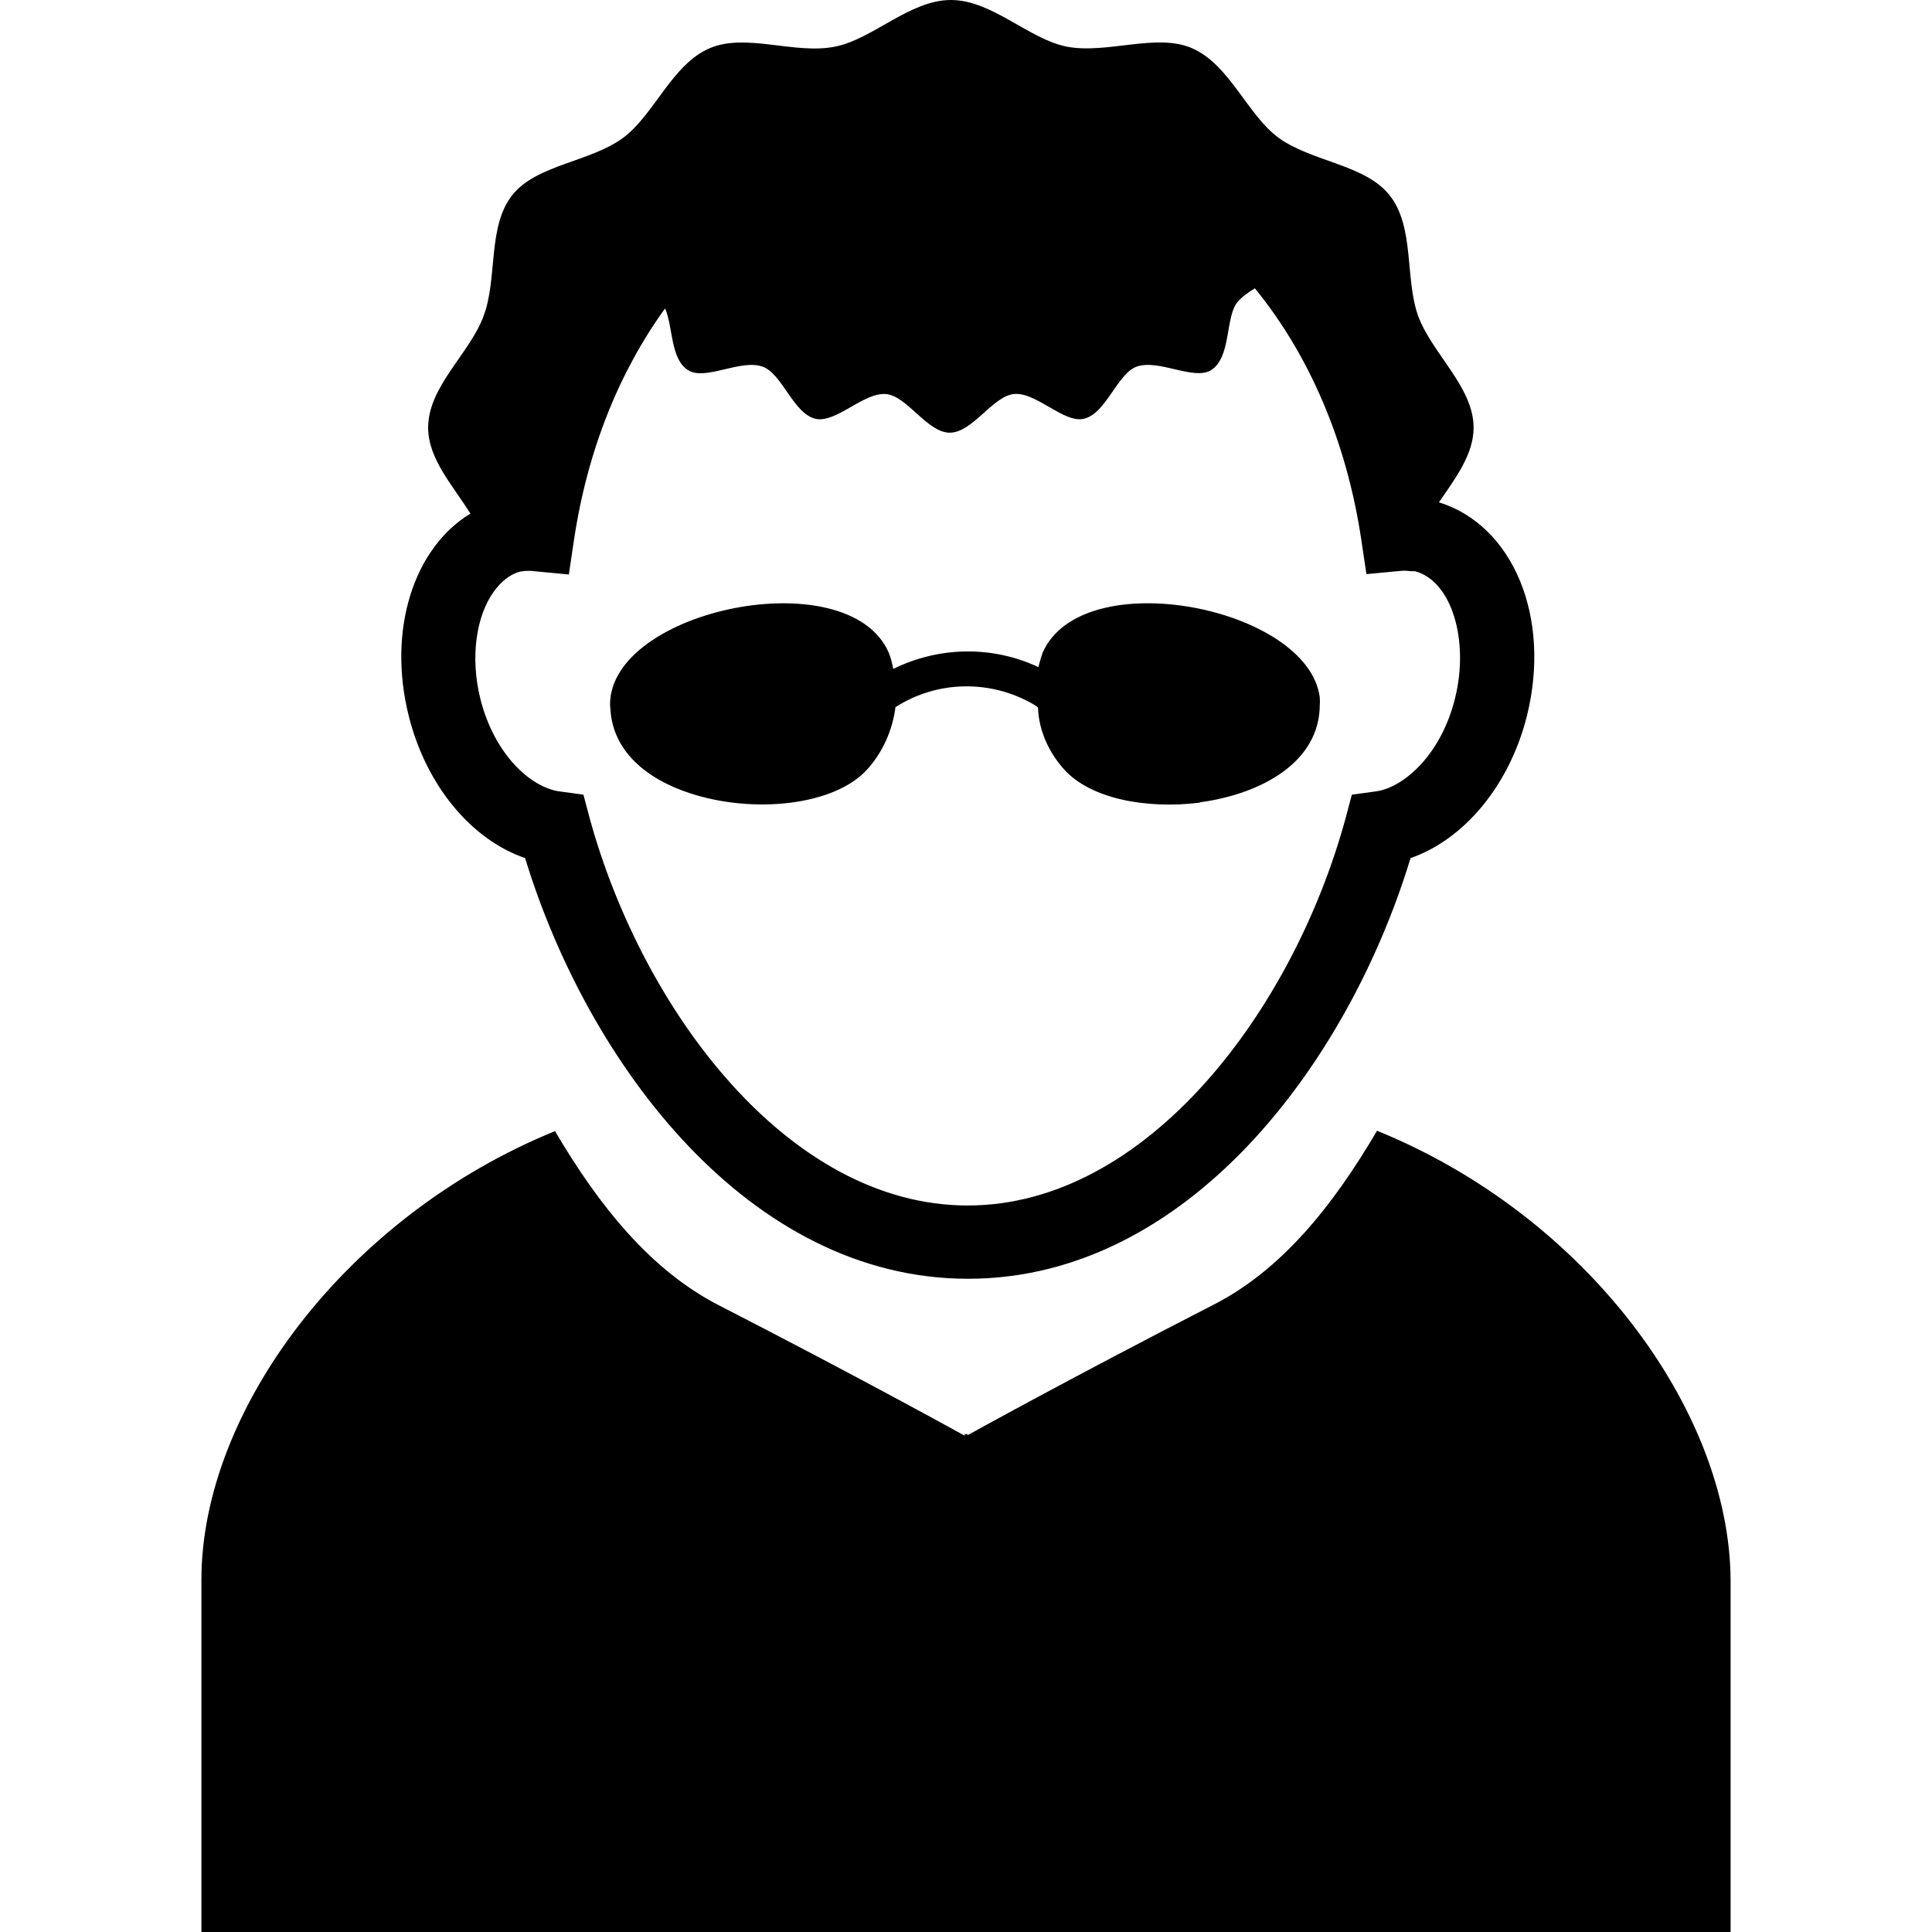
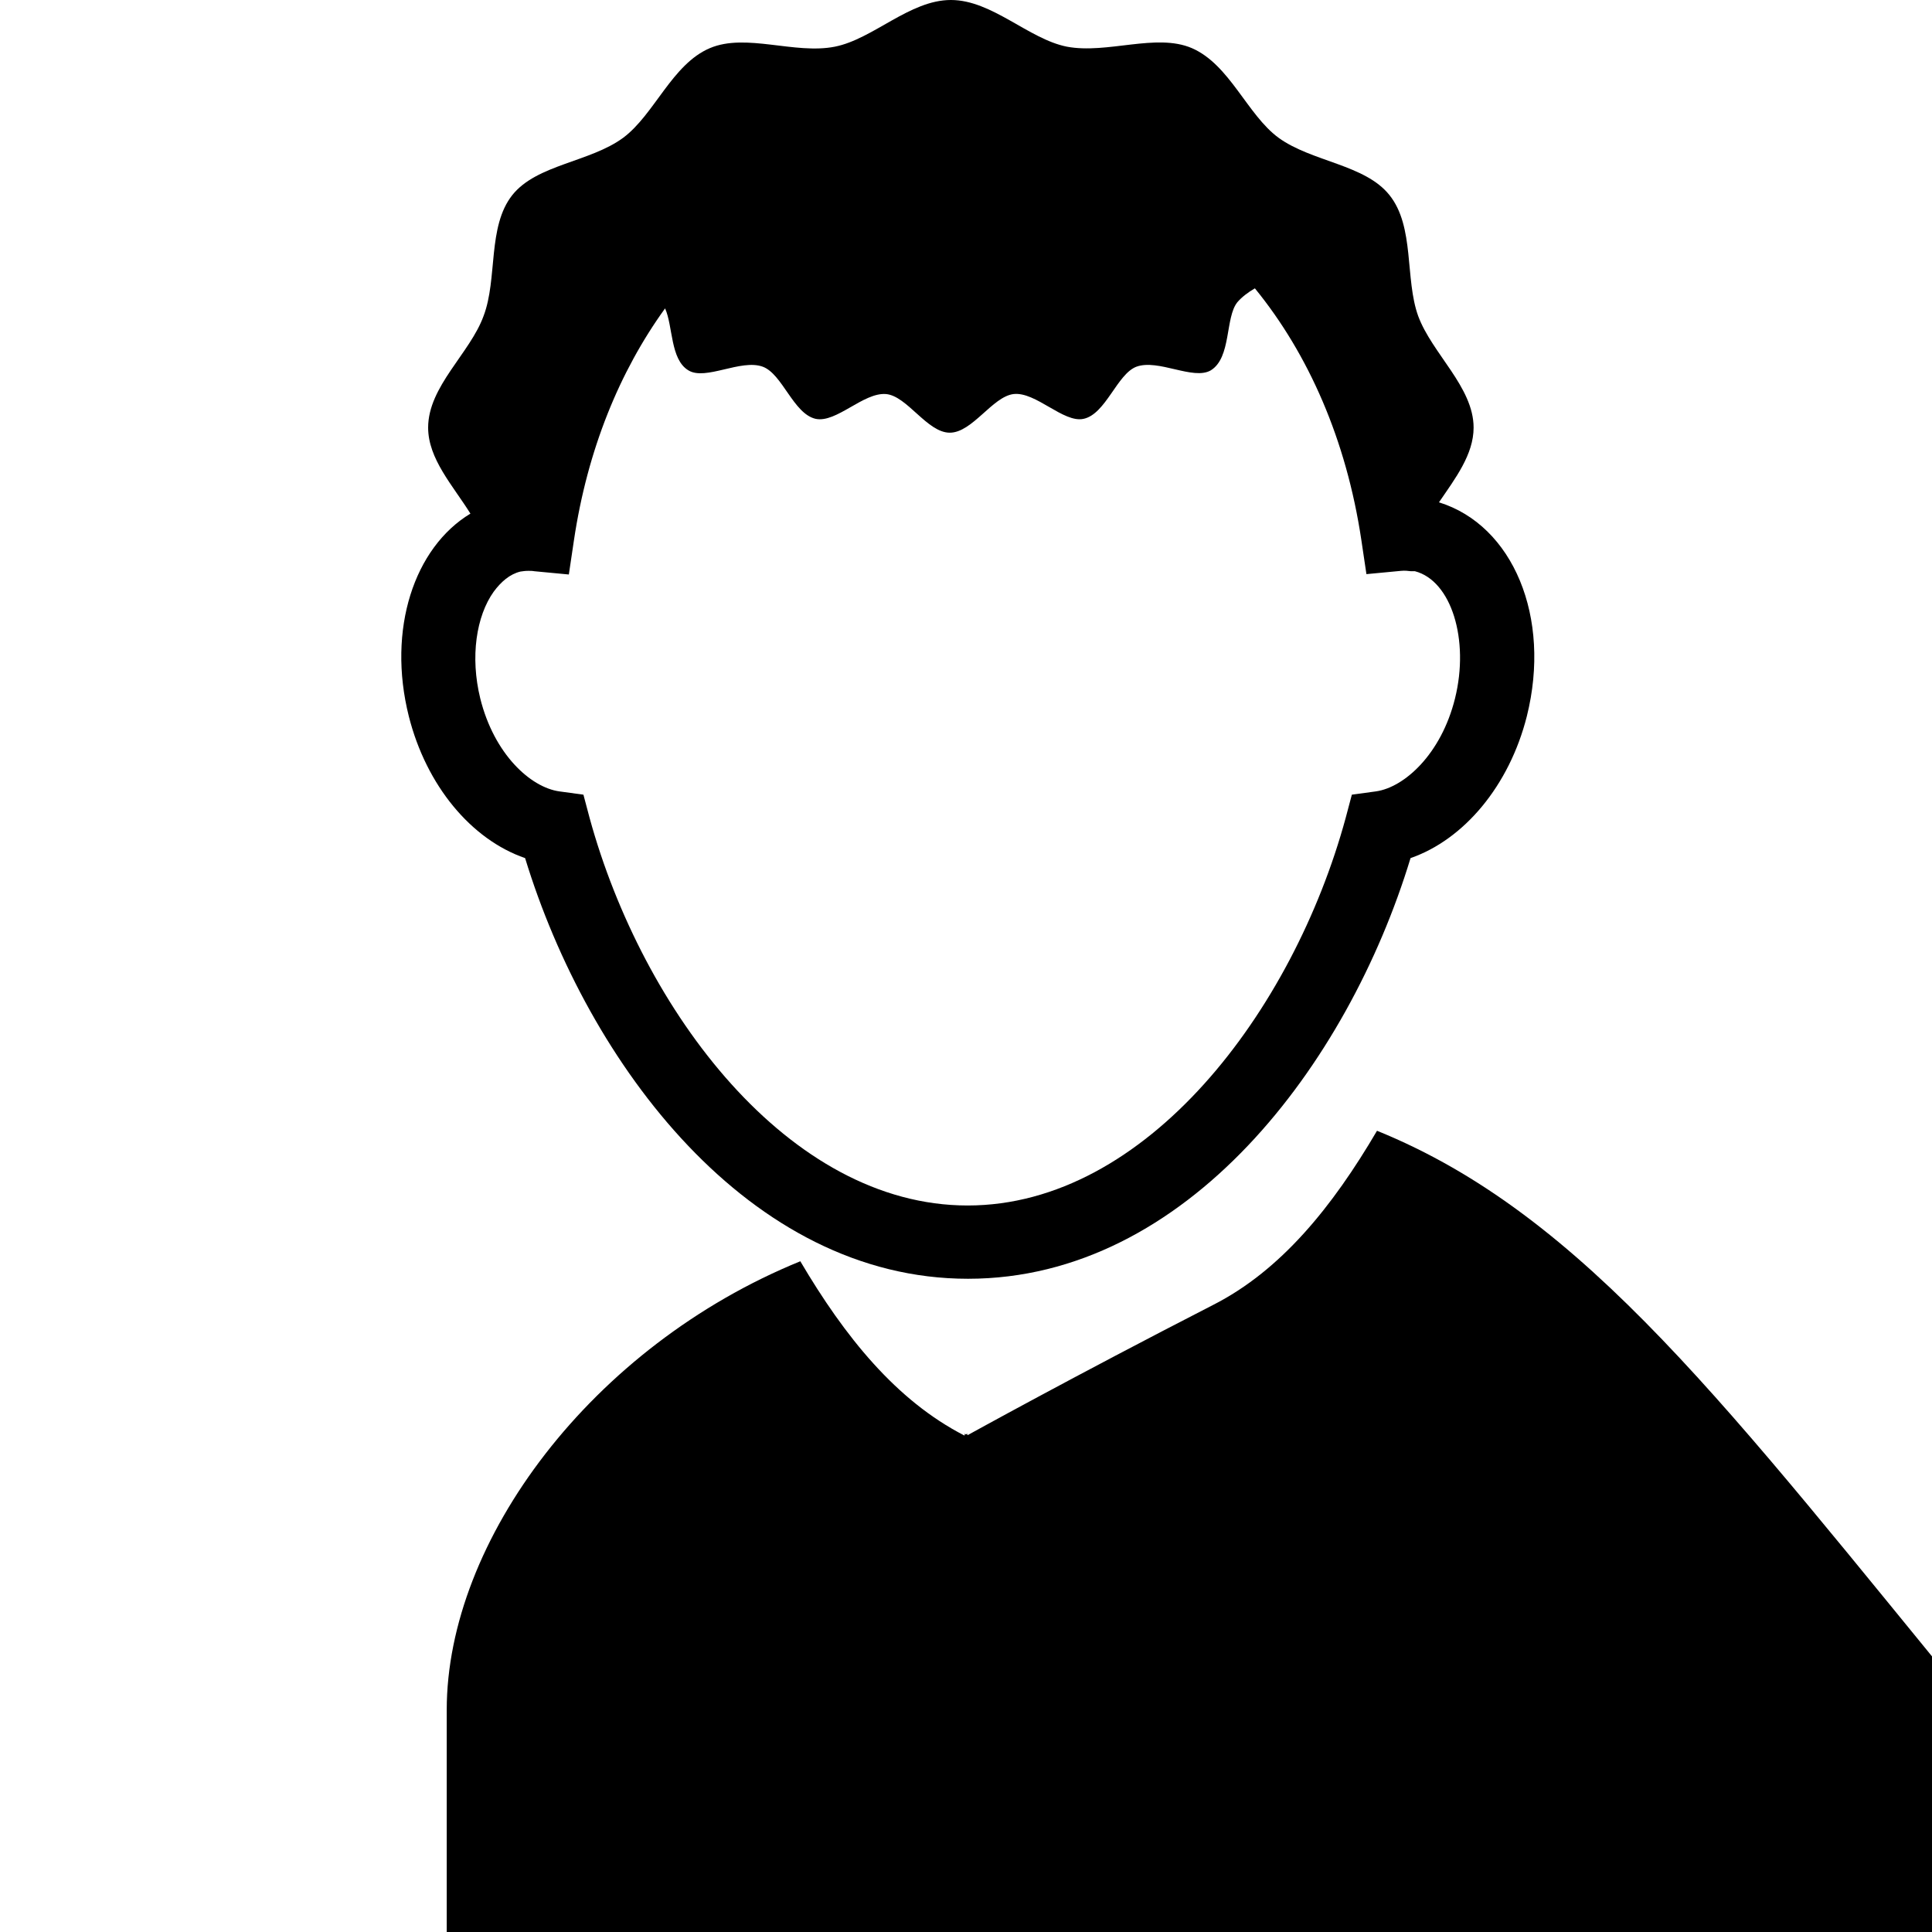
<svg xmlns="http://www.w3.org/2000/svg" id="Capa_1" x="0px" y="0px" width="530px" height="530px" viewBox="0 0 530 530" style="enable-background:new 0 0 530 530;" xml:space="preserve">
  <g>
    <g>
      <path d="M112.15,196.5c4.8,19,17.1,33.8,31.9,38.9c17.3,56.6,61.5,115.4,121.5,115.4c60,0,104.2-58.8,121.4-115.4    c14.7-5.1,27.1-19.9,31.9-38.9c6.8-27.2-3.801-52.4-24.101-58.7c4.5-6.6,9.5-13.1,9.5-20.5c0-11.1-11.399-20.3-15.2-30.6    c-3.699-10.2-0.899-24.5-7.899-33.2c-6.7-8.4-21.3-9.1-30.4-15.7c-8.6-6.3-13.399-20.1-23.8-24.6c-9.8-4.2-23.2,1.7-34.3-0.4    c-10.5-2.1-20.5-12.8-31.8-12.8c-11.3,0-21.3,10.7-31.8,12.8c-11,2.2-24.4-3.8-34.3,0.4c-10.4,4.4-15.2,18.2-23.8,24.6    c-9.1,6.7-23.7,7.3-30.4,15.7c-6.9,8.7-4,23-7.9,33.2c-3.7,10.2-15.2,19.3-15.2,30.6c0,8.6,6.8,15.9,11.6,23.6    C113.65,150.2,106.15,172.6,112.15,196.5z M399.15,191.6c-3.8,15.3-13.9,24.4-21.7,25.5l-6.6,0.9l-1.7,6.4    c-14.4,52.9-54.601,106.3-103.7,106.3c-49.1,0-89.2-53.4-103.7-106.3l-1.7-6.4l-6.6-0.9c-7.9-1.1-17.9-10.2-21.7-25.5    c-2.8-11.4-1.1-22.6,3.7-29.3c2-2.7,4.4-4.8,7.3-5.5c0.7-0.1,1.3-0.2,2.2-0.2c0.5,0,1.1,0,1.6,0.1l9.5,0.9l1.4-9.4    c3.7-24.8,12.5-46.3,25-63.6c2.2,4.9,1.4,14,6.4,17c4.7,2.9,14.4-3.2,20.4-1c5.4,2,8.4,12.9,14.5,14.3c5.7,1.2,13.1-7.3,19.3-6.8    c5.8,0.5,11.3,10.6,17.5,10.6c6.2,0,11.7-9.9,17.5-10.6c6.1-0.7,13.699,8,19.199,6.8c6.101-1.3,9.2-12.3,14.5-14.3    c6-2.2,15.601,3.8,20.4,1c5.7-3.5,3.899-14.5,7.3-18.7c1.2-1.4,2.9-2.7,4.8-3.8c14.7,18,25.101,41.6,29.2,69l1.4,9.4l9.5-0.9    c1-0.1,1.899,0,2.699,0.1c0.301,0,0.801,0,1.101,0C398.15,159.3,403.15,175.5,399.15,191.6z" />
-       <path d="M362.05,191.3c-3.199-24.8-65.1-37-75.999-12.3c-0.5,1.3-1.201,4-1.201,4c-12.6-5.9-27.199-5.7-39.799,0.5    c-0.3-1.5-0.7-3.2-1.3-4.6c-11.3-25.2-76.4-11.7-76.4,14.4c0,0.4,0.1,0.9,0.1,1.3c0.7,11.5,9.9,19.1,21.8,23    c17.3,5.7,39.8,3.5,48.8-6.7c4.2-4.7,6.8-10.7,7.6-16.9c11.5-7.4,26.199-7.6,38-0.7c0.3,0.2,0.8,0.5,1.1,0.8    c0.2,6.2,2.9,12.2,7.1,16.9c7.2,8.1,22.501,11,37.2,9.2c0,0,0.101,0,0.101-0.1c17-2.3,32.899-11.1,32.899-26.8    C362.15,192.6,362.05,192,362.05,191.3C362.05,191.4,362.05,191.4,362.05,191.3z" />
-       <path d="M377.75,310.2c-12.2,20.8-26.3,38.3-45,47.8c-38.6,19.8-67.3,35.7-67.3,35.7l-0.1-0.101v-0.3l-0.4,0.2l-0.3-0.2v0.4    l-0.1,0.1c0,0-28.7-15.899-67.3-35.7c-18.7-9.6-32.8-27.1-45-47.8c-57.2,23.3-97,76.601-97,123.101c0,49,0,96.6,0,96.6h209.3h0.8    h209.4c0,0,0-47.5,0-96.6C474.45,386.8,434.95,333.4,377.75,310.2z" />
+       <path d="M377.75,310.2c-12.2,20.8-26.3,38.3-45,47.8c-38.6,19.8-67.3,35.7-67.3,35.7l-0.1-0.101v-0.3l-0.4,0.2l-0.3-0.2v0.4    l-0.1,0.1c-18.7-9.6-32.8-27.1-45-47.8c-57.2,23.3-97,76.601-97,123.101c0,49,0,96.6,0,96.6h209.3h0.8    h209.4c0,0,0-47.5,0-96.6C474.45,386.8,434.95,333.4,377.75,310.2z" />
    </g>
  </g>
  <g>
</g>
  <g>
</g>
  <g>
</g>
  <g>
</g>
  <g>
</g>
  <g>
</g>
  <g>
</g>
  <g>
</g>
  <g>
</g>
  <g>
</g>
  <g>
</g>
  <g>
</g>
  <g>
</g>
  <g>
</g>
  <g>
</g>
</svg>